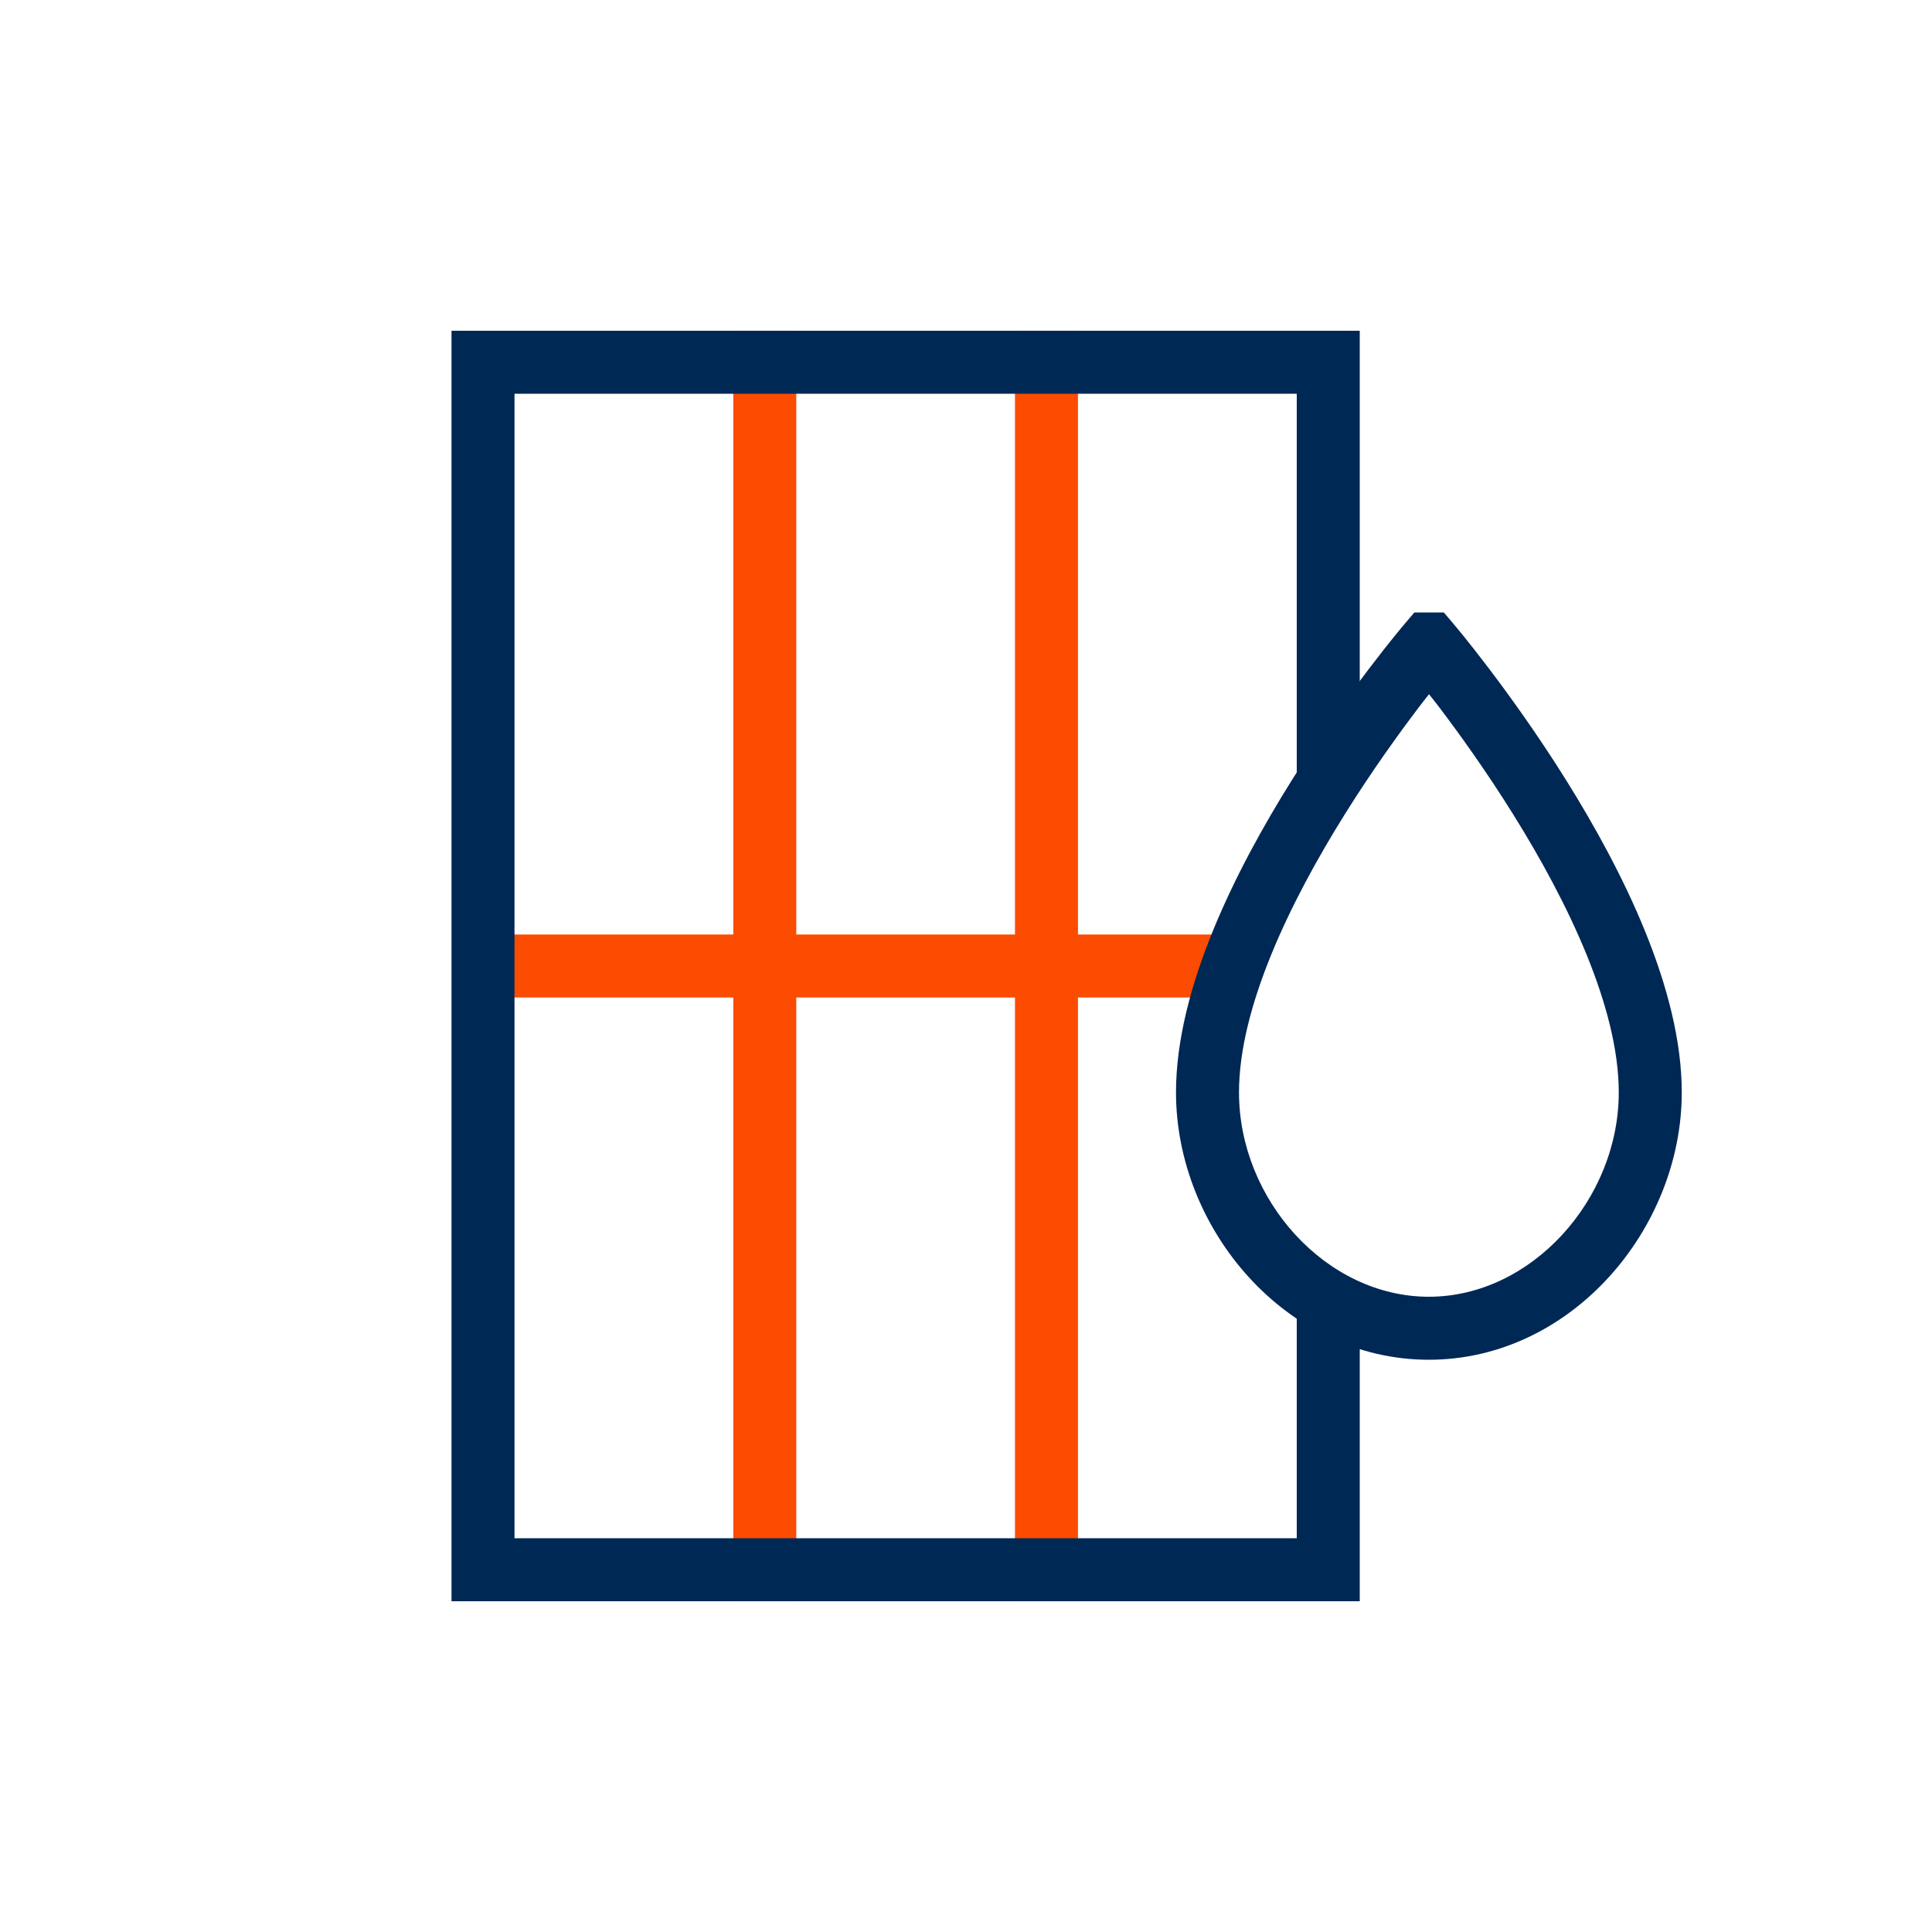
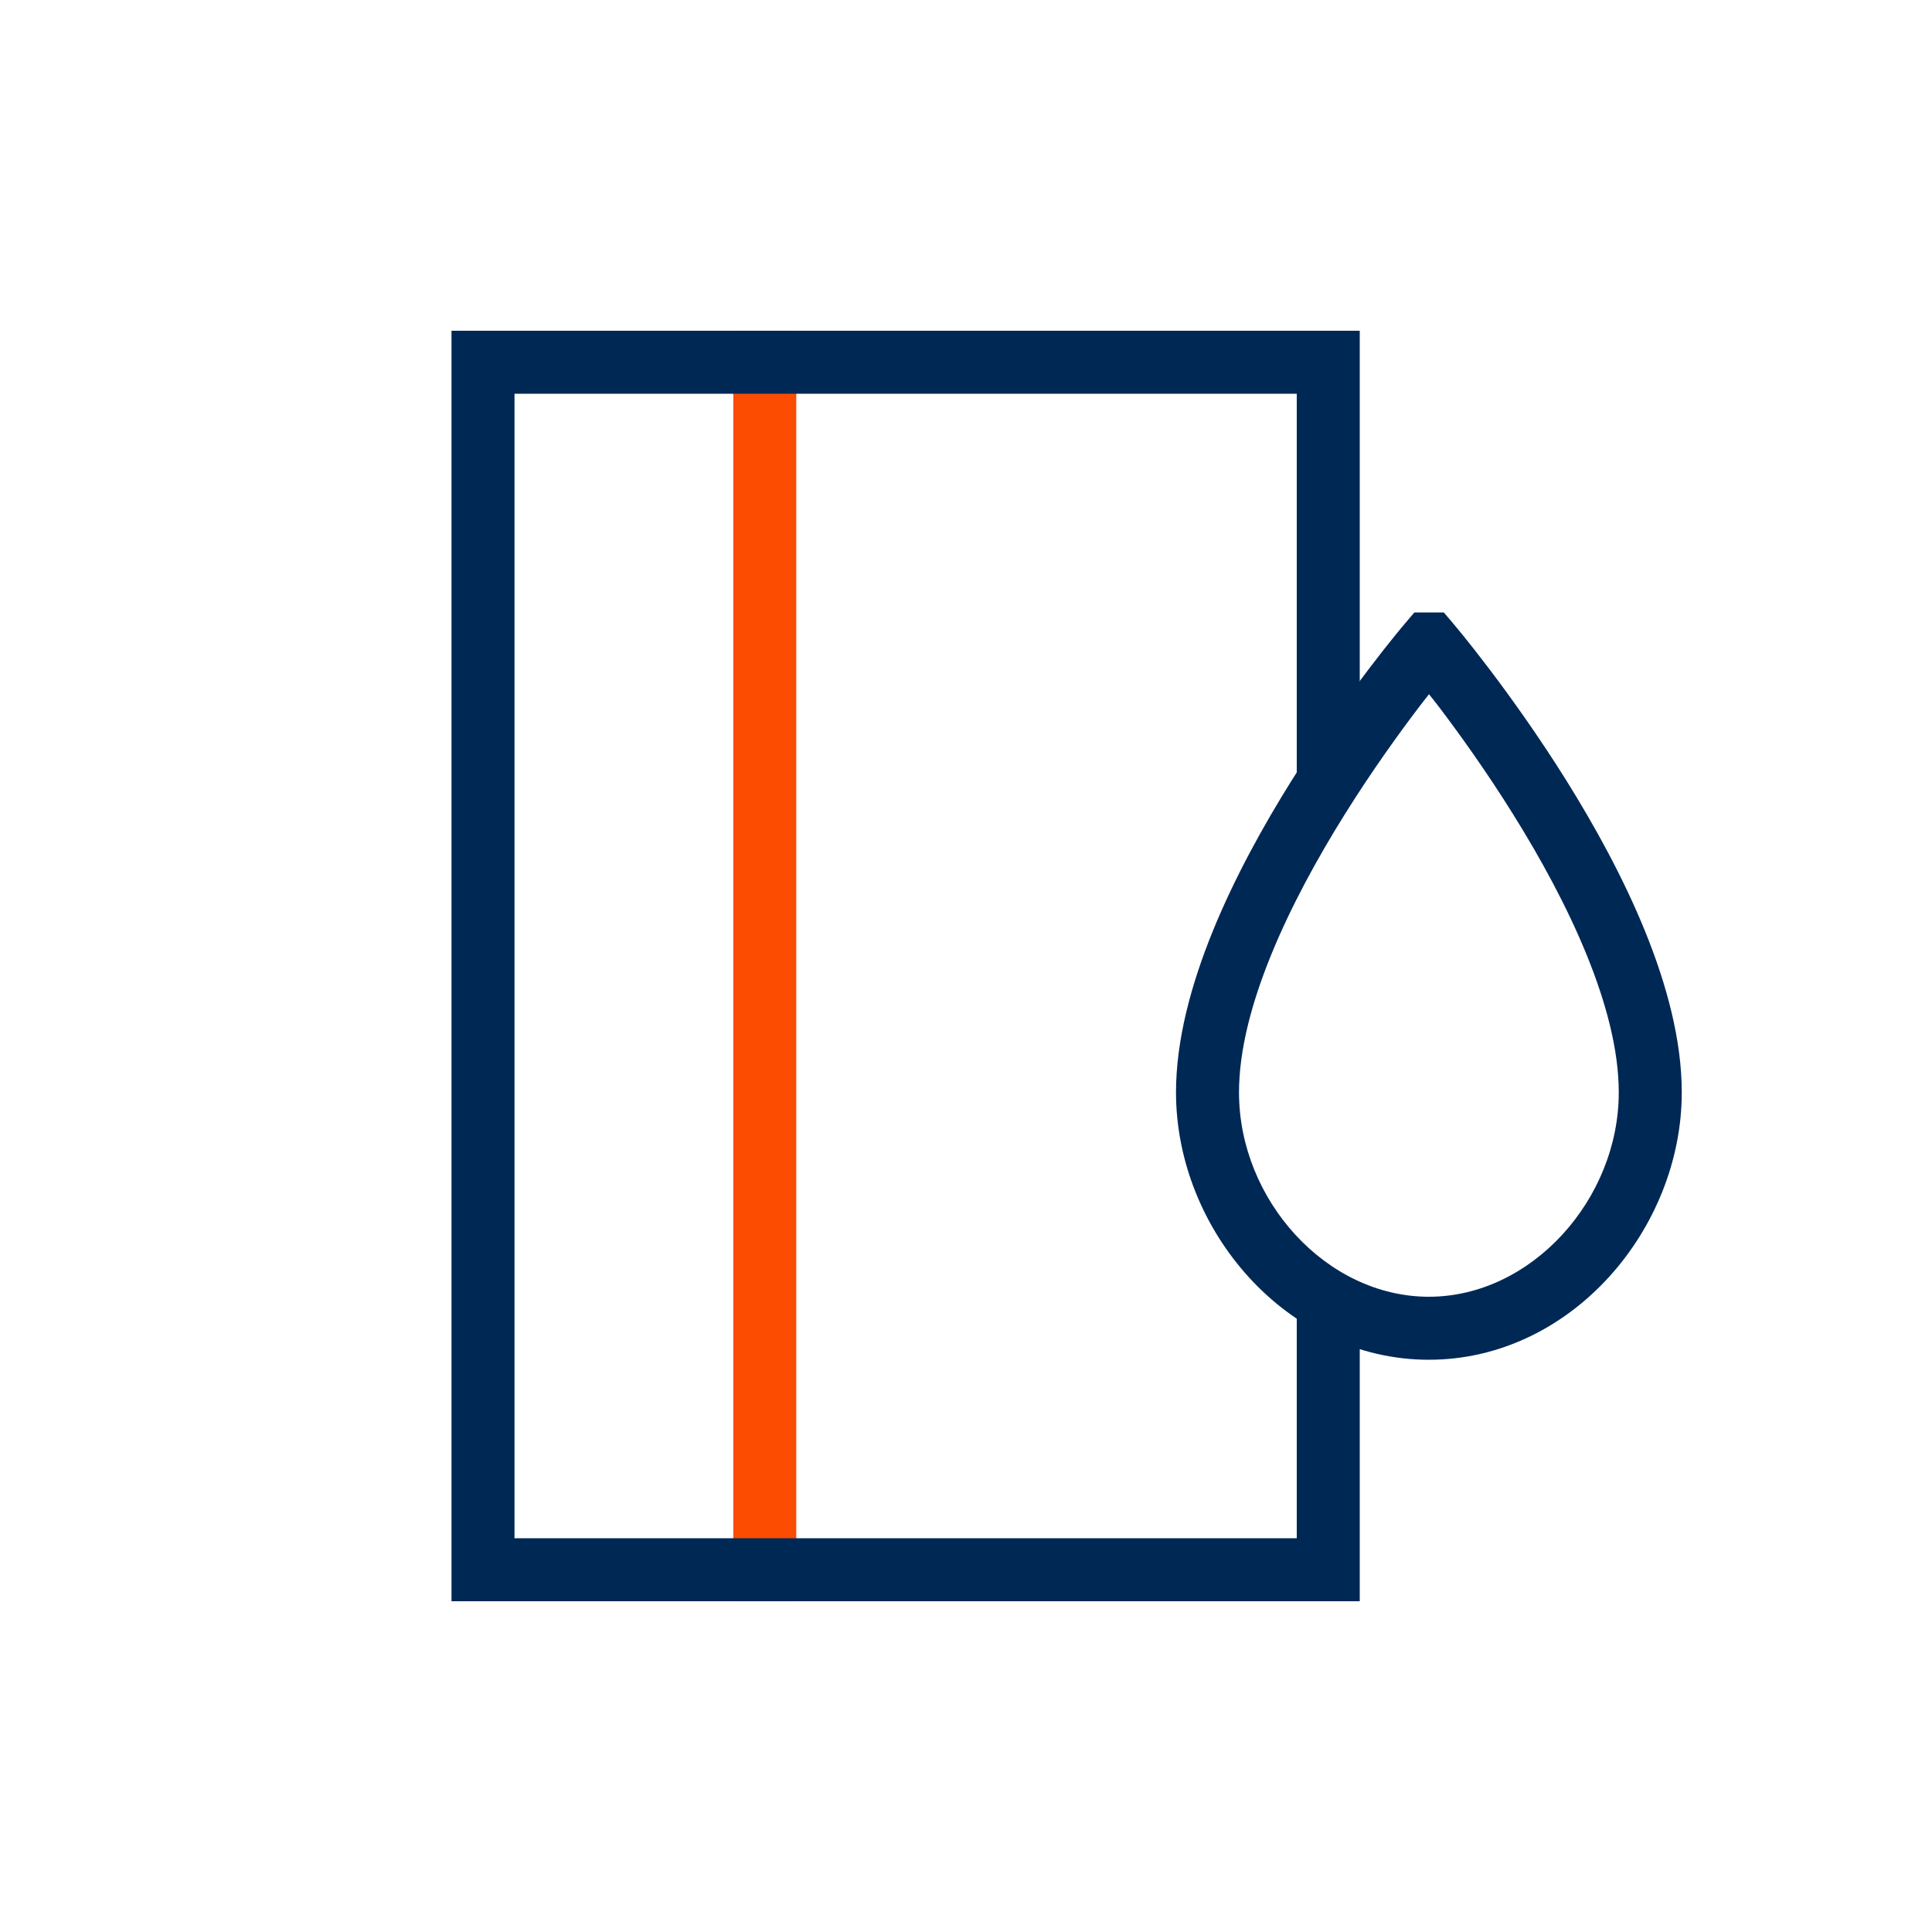
<svg xmlns="http://www.w3.org/2000/svg" width="46" height="46" viewBox="0 0 46 46" fill="none">
  <path d="M17.459 7.875H18.959V38.125H17.459V7.875Z" fill="#FC4C02" />
-   <path d="M24.166 7.875H25.666V38.125H24.166V7.875Z" fill="#FC4C02" />
-   <path d="M29.5 22.25V23.75H11.709V22.25H29.5Z" fill="#FC4C02" />
  <path d="M32.375 7.875V18.429H30.875V9.375H12.25V36.625H30.875V30.974H32.375V38.125H10.75V7.875H32.375Z" fill="#002855" />
  <path d="M38.542 26.009C38.542 23.993 37.336 21.484 36.024 19.383C35.382 18.354 34.738 17.459 34.255 16.823C34.174 16.716 34.095 16.62 34.024 16.529C33.953 16.62 33.875 16.717 33.794 16.824C33.31 17.46 32.665 18.354 32.022 19.383C30.708 21.484 29.5 23.993 29.5 26.009C29.5 28.571 31.581 30.875 34.02 30.875C36.459 30.875 38.542 28.562 38.542 26.009ZM40.042 26.009C40.042 29.264 37.409 32.375 34.02 32.375C30.633 32.375 28 29.274 28 26.009C28 23.53 29.428 20.702 30.75 18.588C31.424 17.511 32.097 16.578 32.601 15.915C32.853 15.584 33.063 15.318 33.212 15.135C33.286 15.044 33.344 14.973 33.385 14.924C33.405 14.9 33.422 14.88 33.433 14.868C33.438 14.861 33.442 14.856 33.445 14.853C33.447 14.851 33.447 14.85 33.448 14.849L33.449 14.847H33.45L33.675 14.583H34.377L34.602 14.847L34.603 14.849C34.604 14.85 34.605 14.851 34.606 14.853C34.609 14.856 34.614 14.862 34.619 14.868C34.63 14.881 34.646 14.9 34.666 14.924C34.706 14.973 34.766 15.044 34.84 15.136C34.988 15.319 35.199 15.585 35.45 15.916C35.953 16.579 36.624 17.511 37.297 18.588C38.616 20.702 40.042 23.531 40.042 26.009Z" fill="#002855" />
</svg>